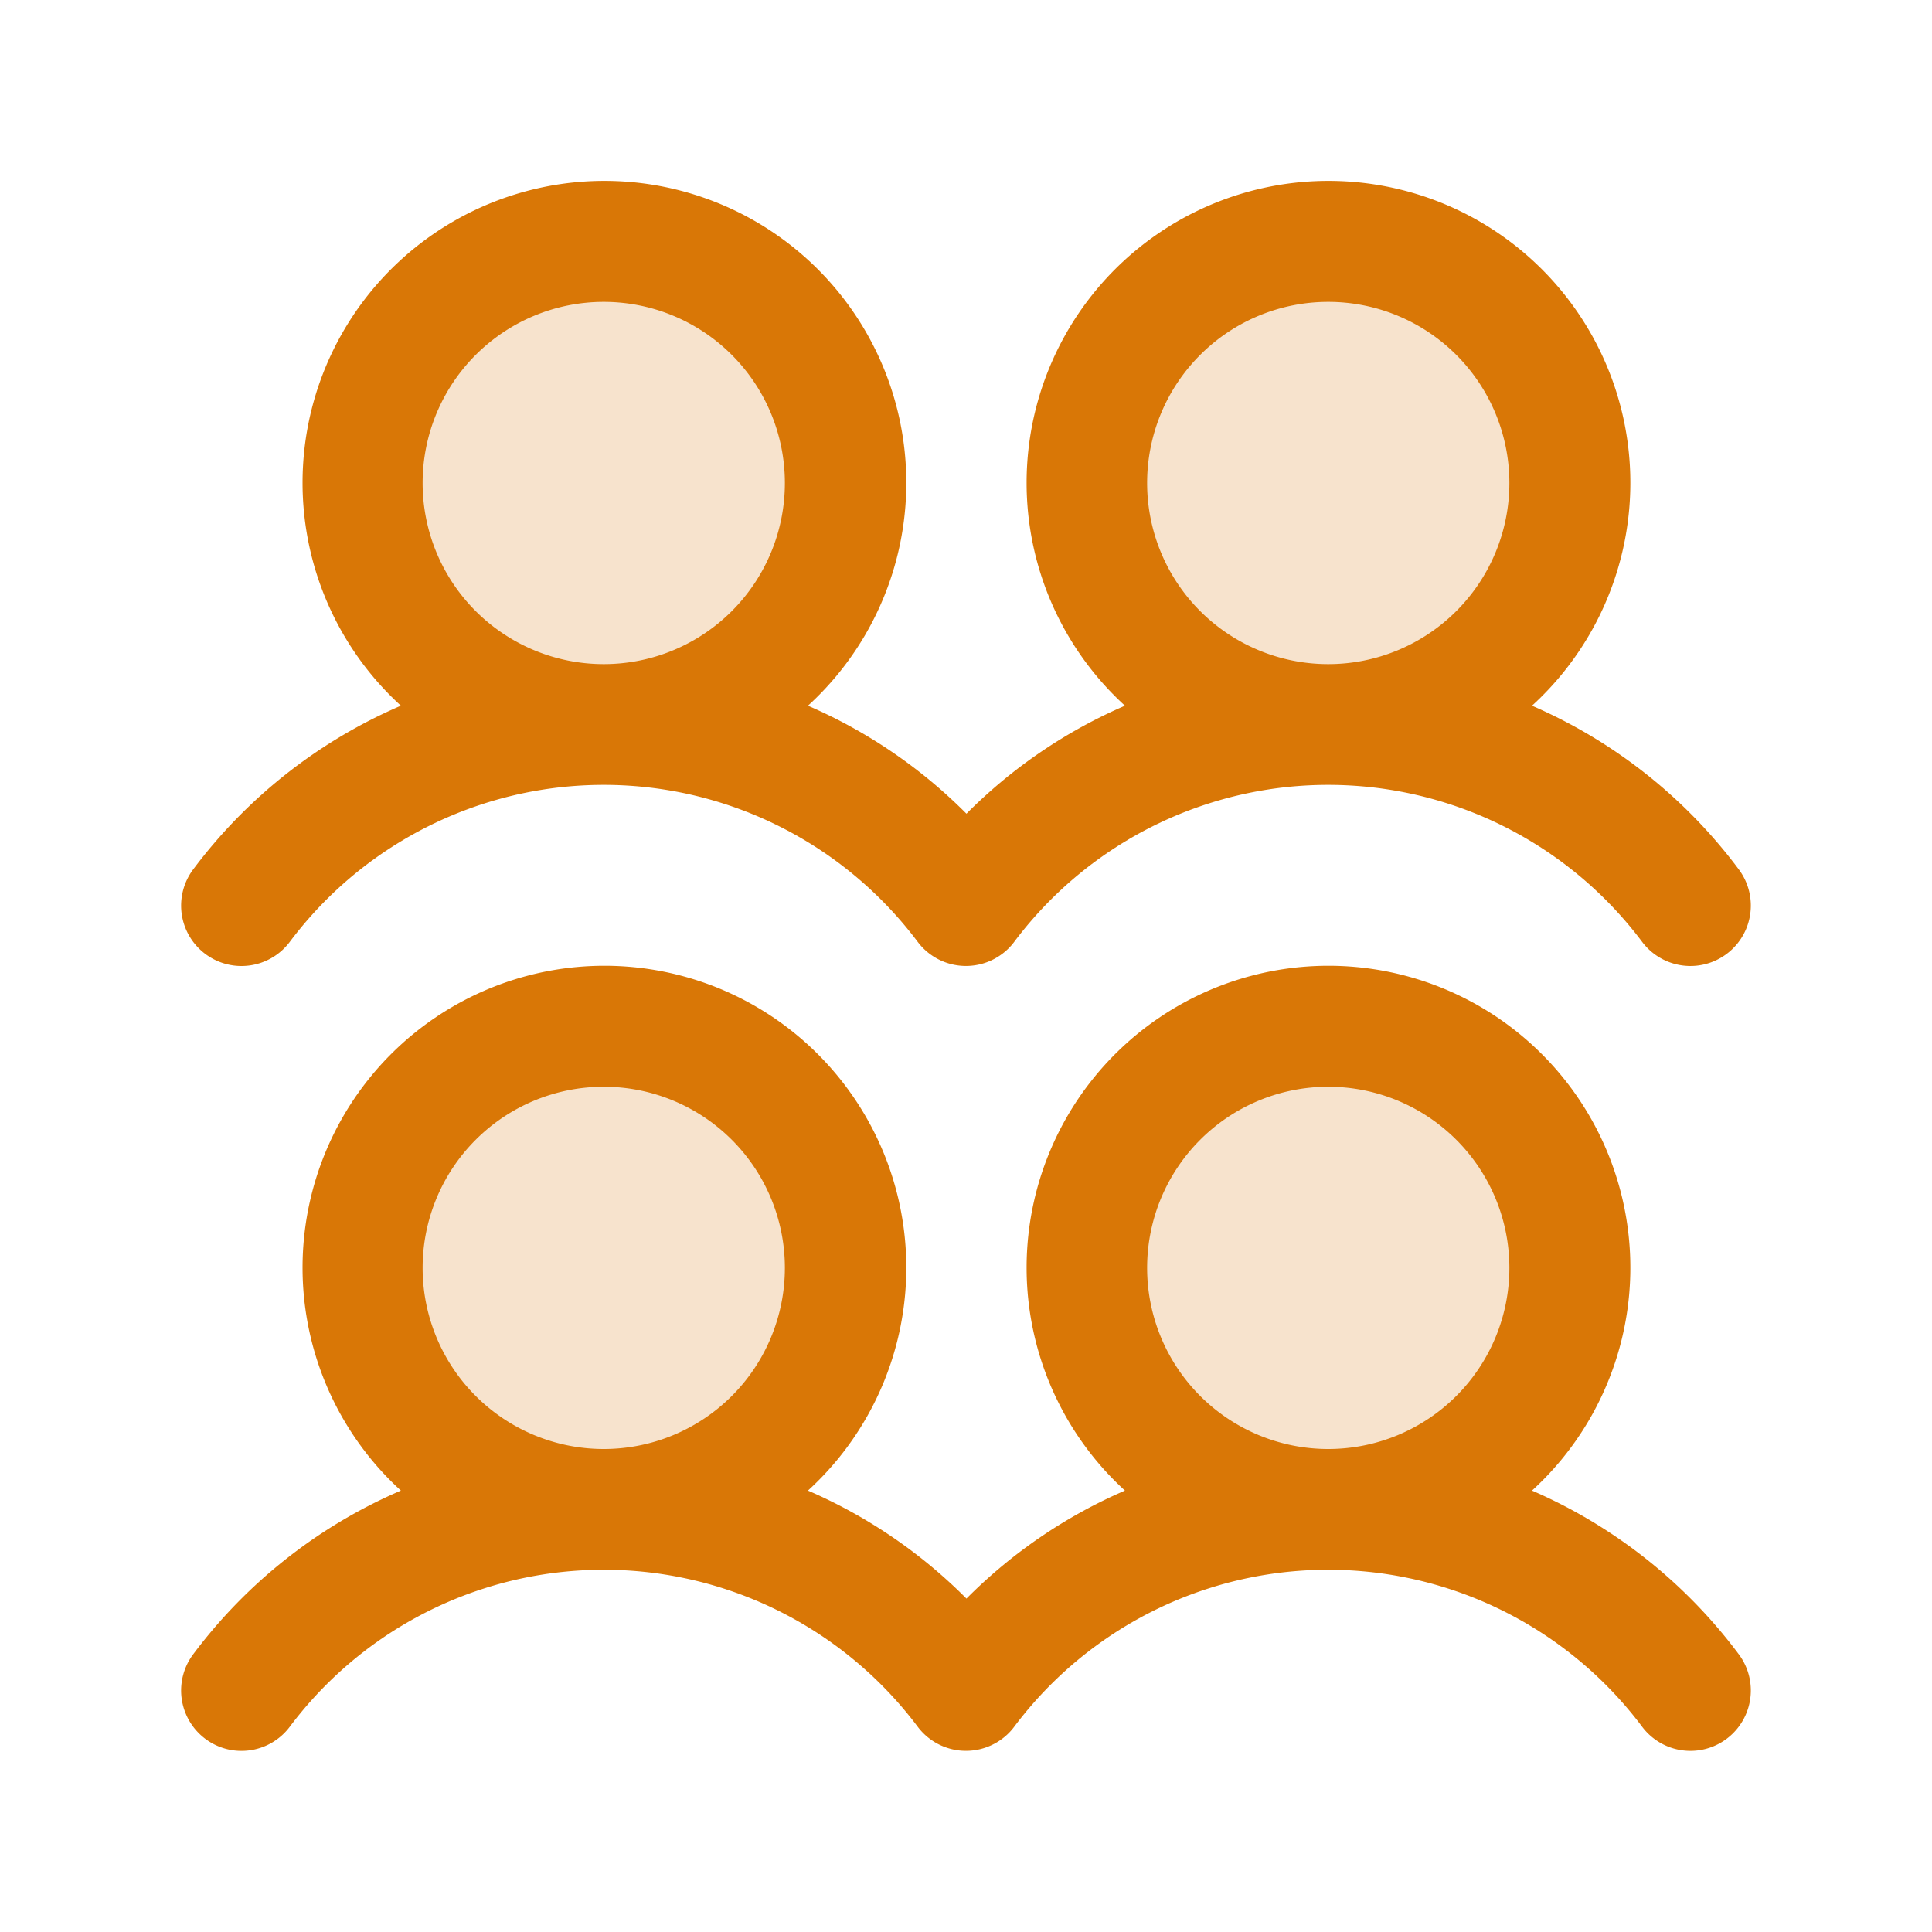
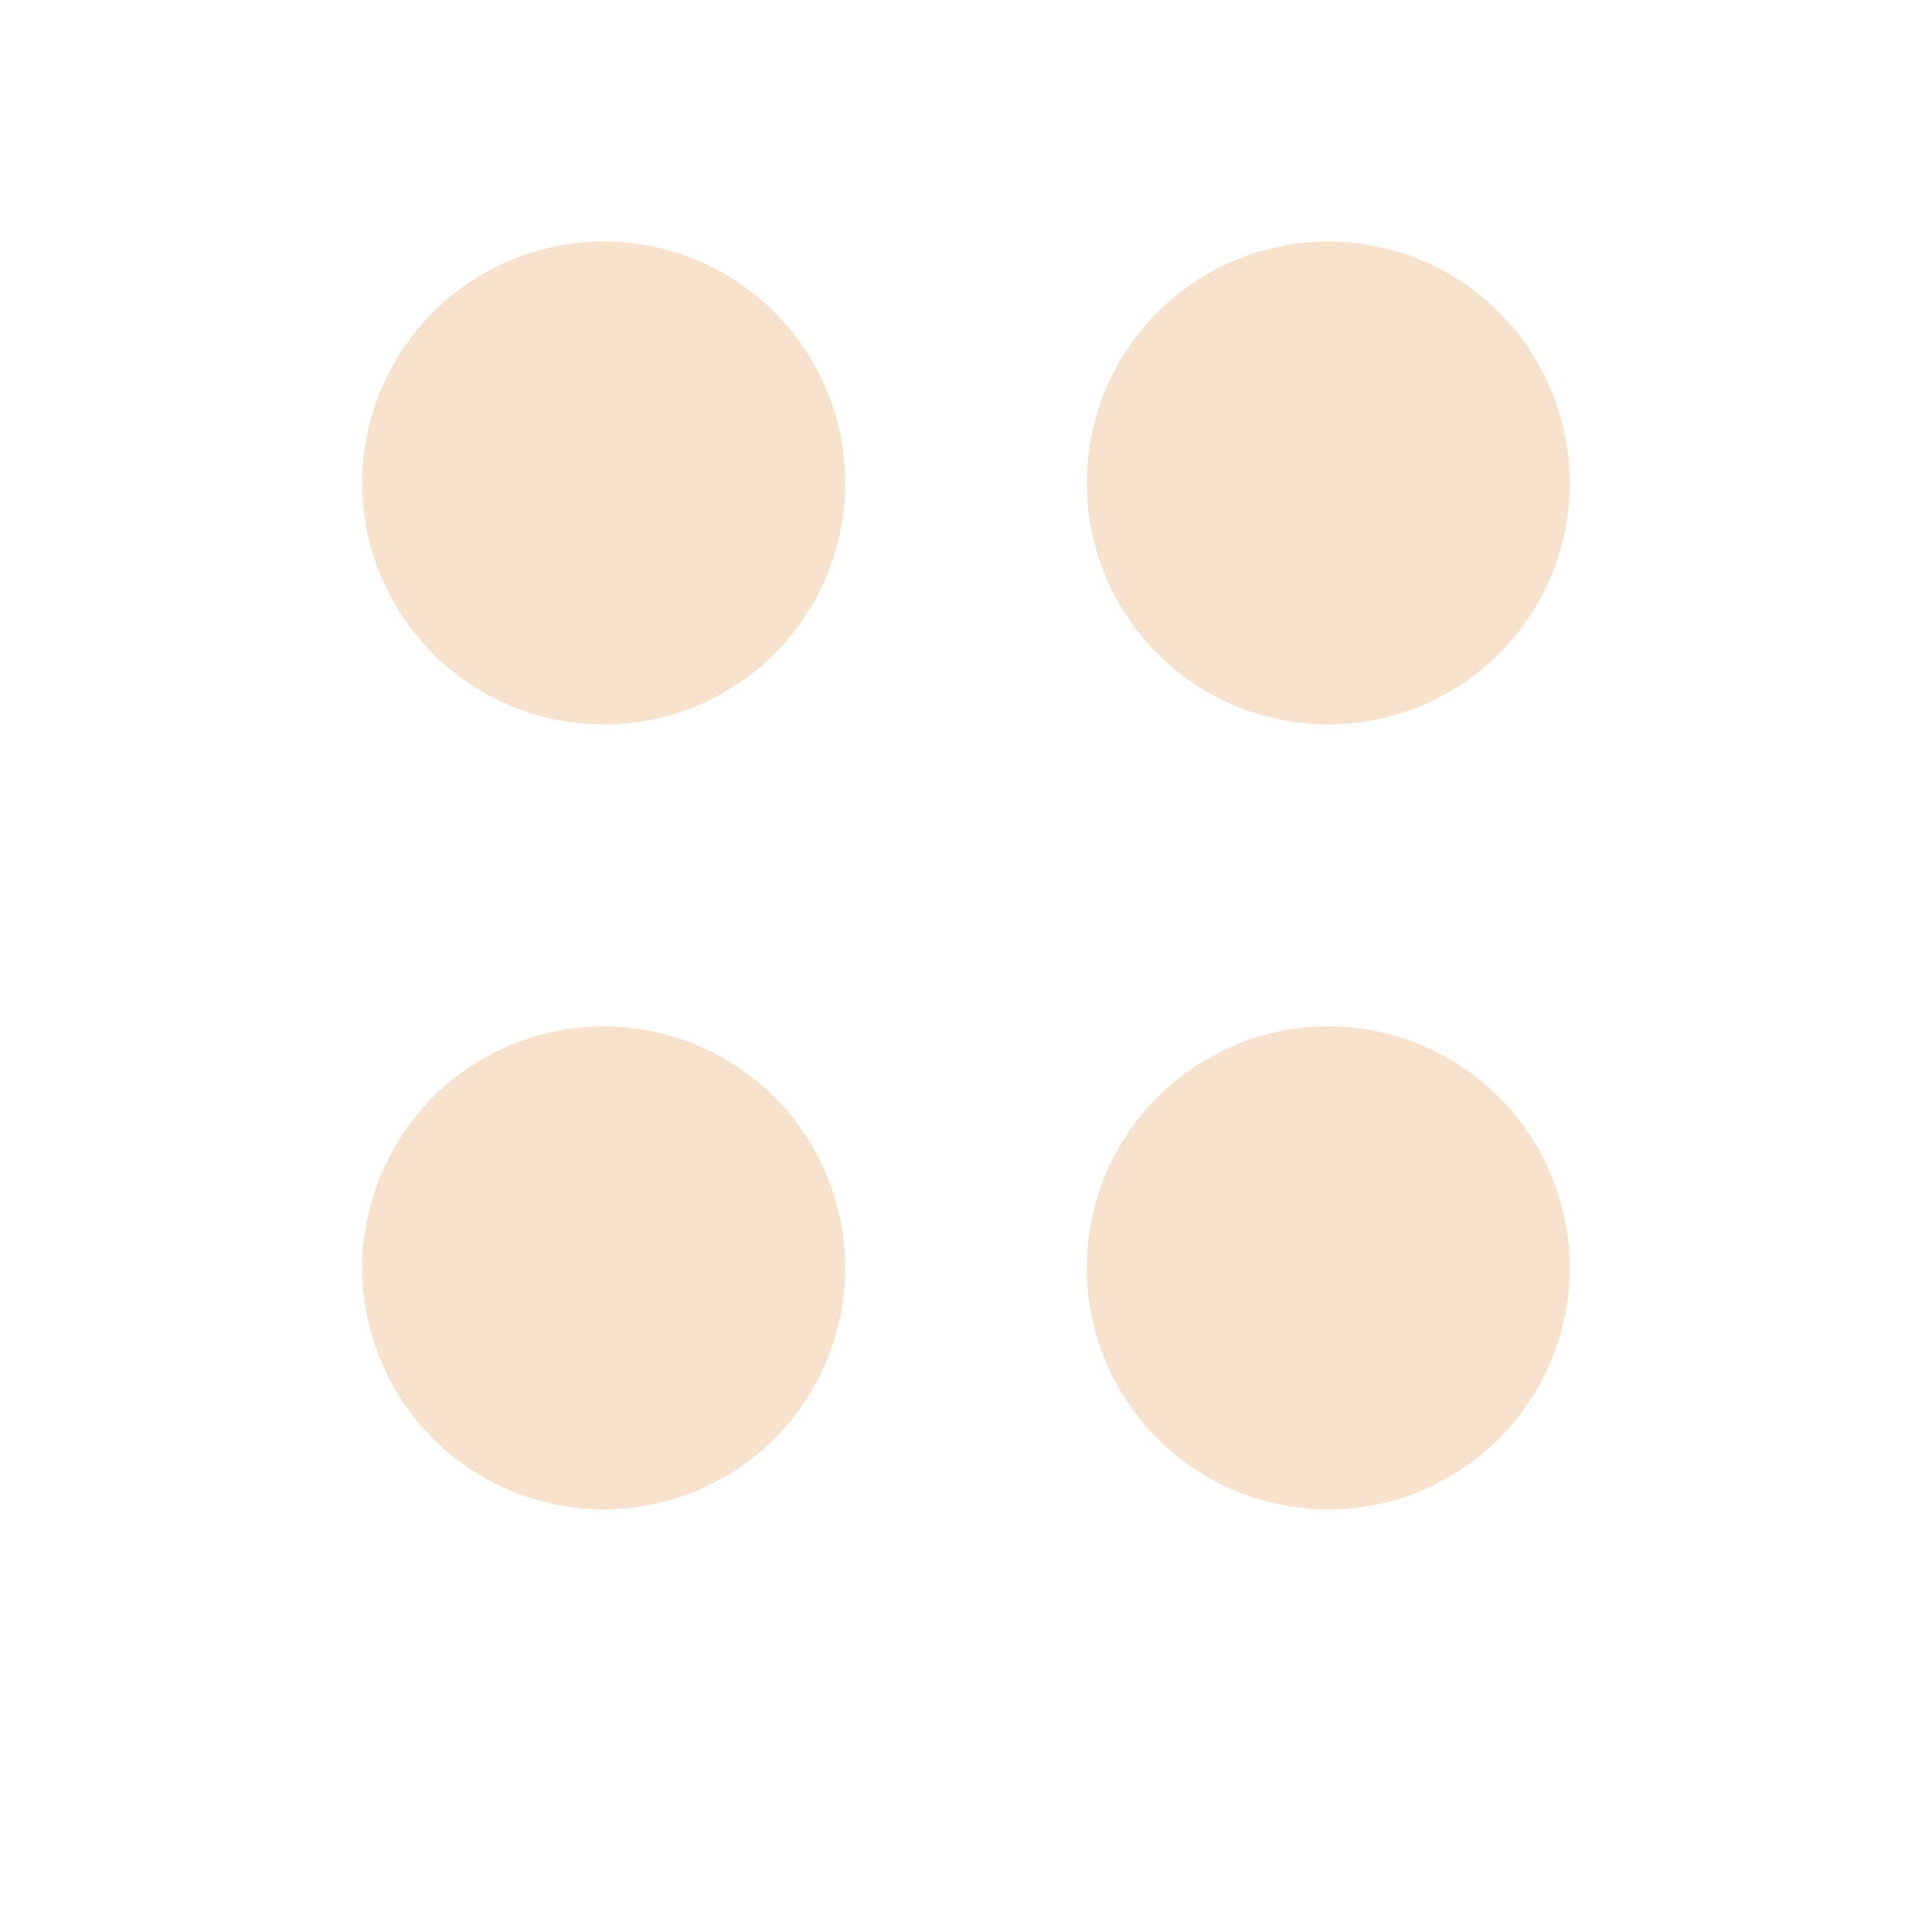
<svg xmlns="http://www.w3.org/2000/svg" width="40" height="40" viewBox="0 0 256 256">
  <g fill="#d97706">
    <path d="M112 168a32 32 0 1 1-32-32a32 32 0 0 1 32 32ZM80 32a32 32 0 1 0 32 32a32 32 0 0 0-32-32Zm96 104a32 32 0 1 0 32 32a32 32 0 0 0-32-32Zm0-40a32 32 0 1 0-32-32a32 32 0 0 0 32 32Z" opacity=".2" />
-     <path d="M27.2 126.4a8 8 0 0 0 11.2-1.6a52 52 0 0 1 83.2 0a8 8 0 0 0 11.2 1.59a7.73 7.73 0 0 0 1.59-1.59a52 52 0 0 1 83.2 0a8 8 0 0 0 12.8-9.61A67.85 67.85 0 0 0 203 93.51a40 40 0 1 0-53.94 0a67.27 67.27 0 0 0-21 14.31a67.27 67.27 0 0 0-21-14.31a40 40 0 1 0-53.94 0A67.88 67.88 0 0 0 25.6 115.2a8 8 0 0 0 1.6 11.2ZM176 40a24 24 0 1 1-24 24a24 24 0 0 1 24-24Zm-96 0a24 24 0 1 1-24 24a24 24 0 0 1 24-24Zm123 157.51a40 40 0 1 0-53.94 0a67.27 67.27 0 0 0-21 14.31a67.27 67.27 0 0 0-21-14.31a40 40 0 1 0-53.94 0A67.88 67.88 0 0 0 25.6 219.2a8 8 0 1 0 12.8 9.6a52 52 0 0 1 83.2 0a8 8 0 0 0 11.2 1.59a7.73 7.73 0 0 0 1.59-1.59a52 52 0 0 1 83.2 0a8 8 0 0 0 12.8-9.61A67.85 67.85 0 0 0 203 197.51ZM80 144a24 24 0 1 1-24 24a24 24 0 0 1 24-24Zm96 0a24 24 0 1 1-24 24a24 24 0 0 1 24-24Z" />
  </g>
</svg>